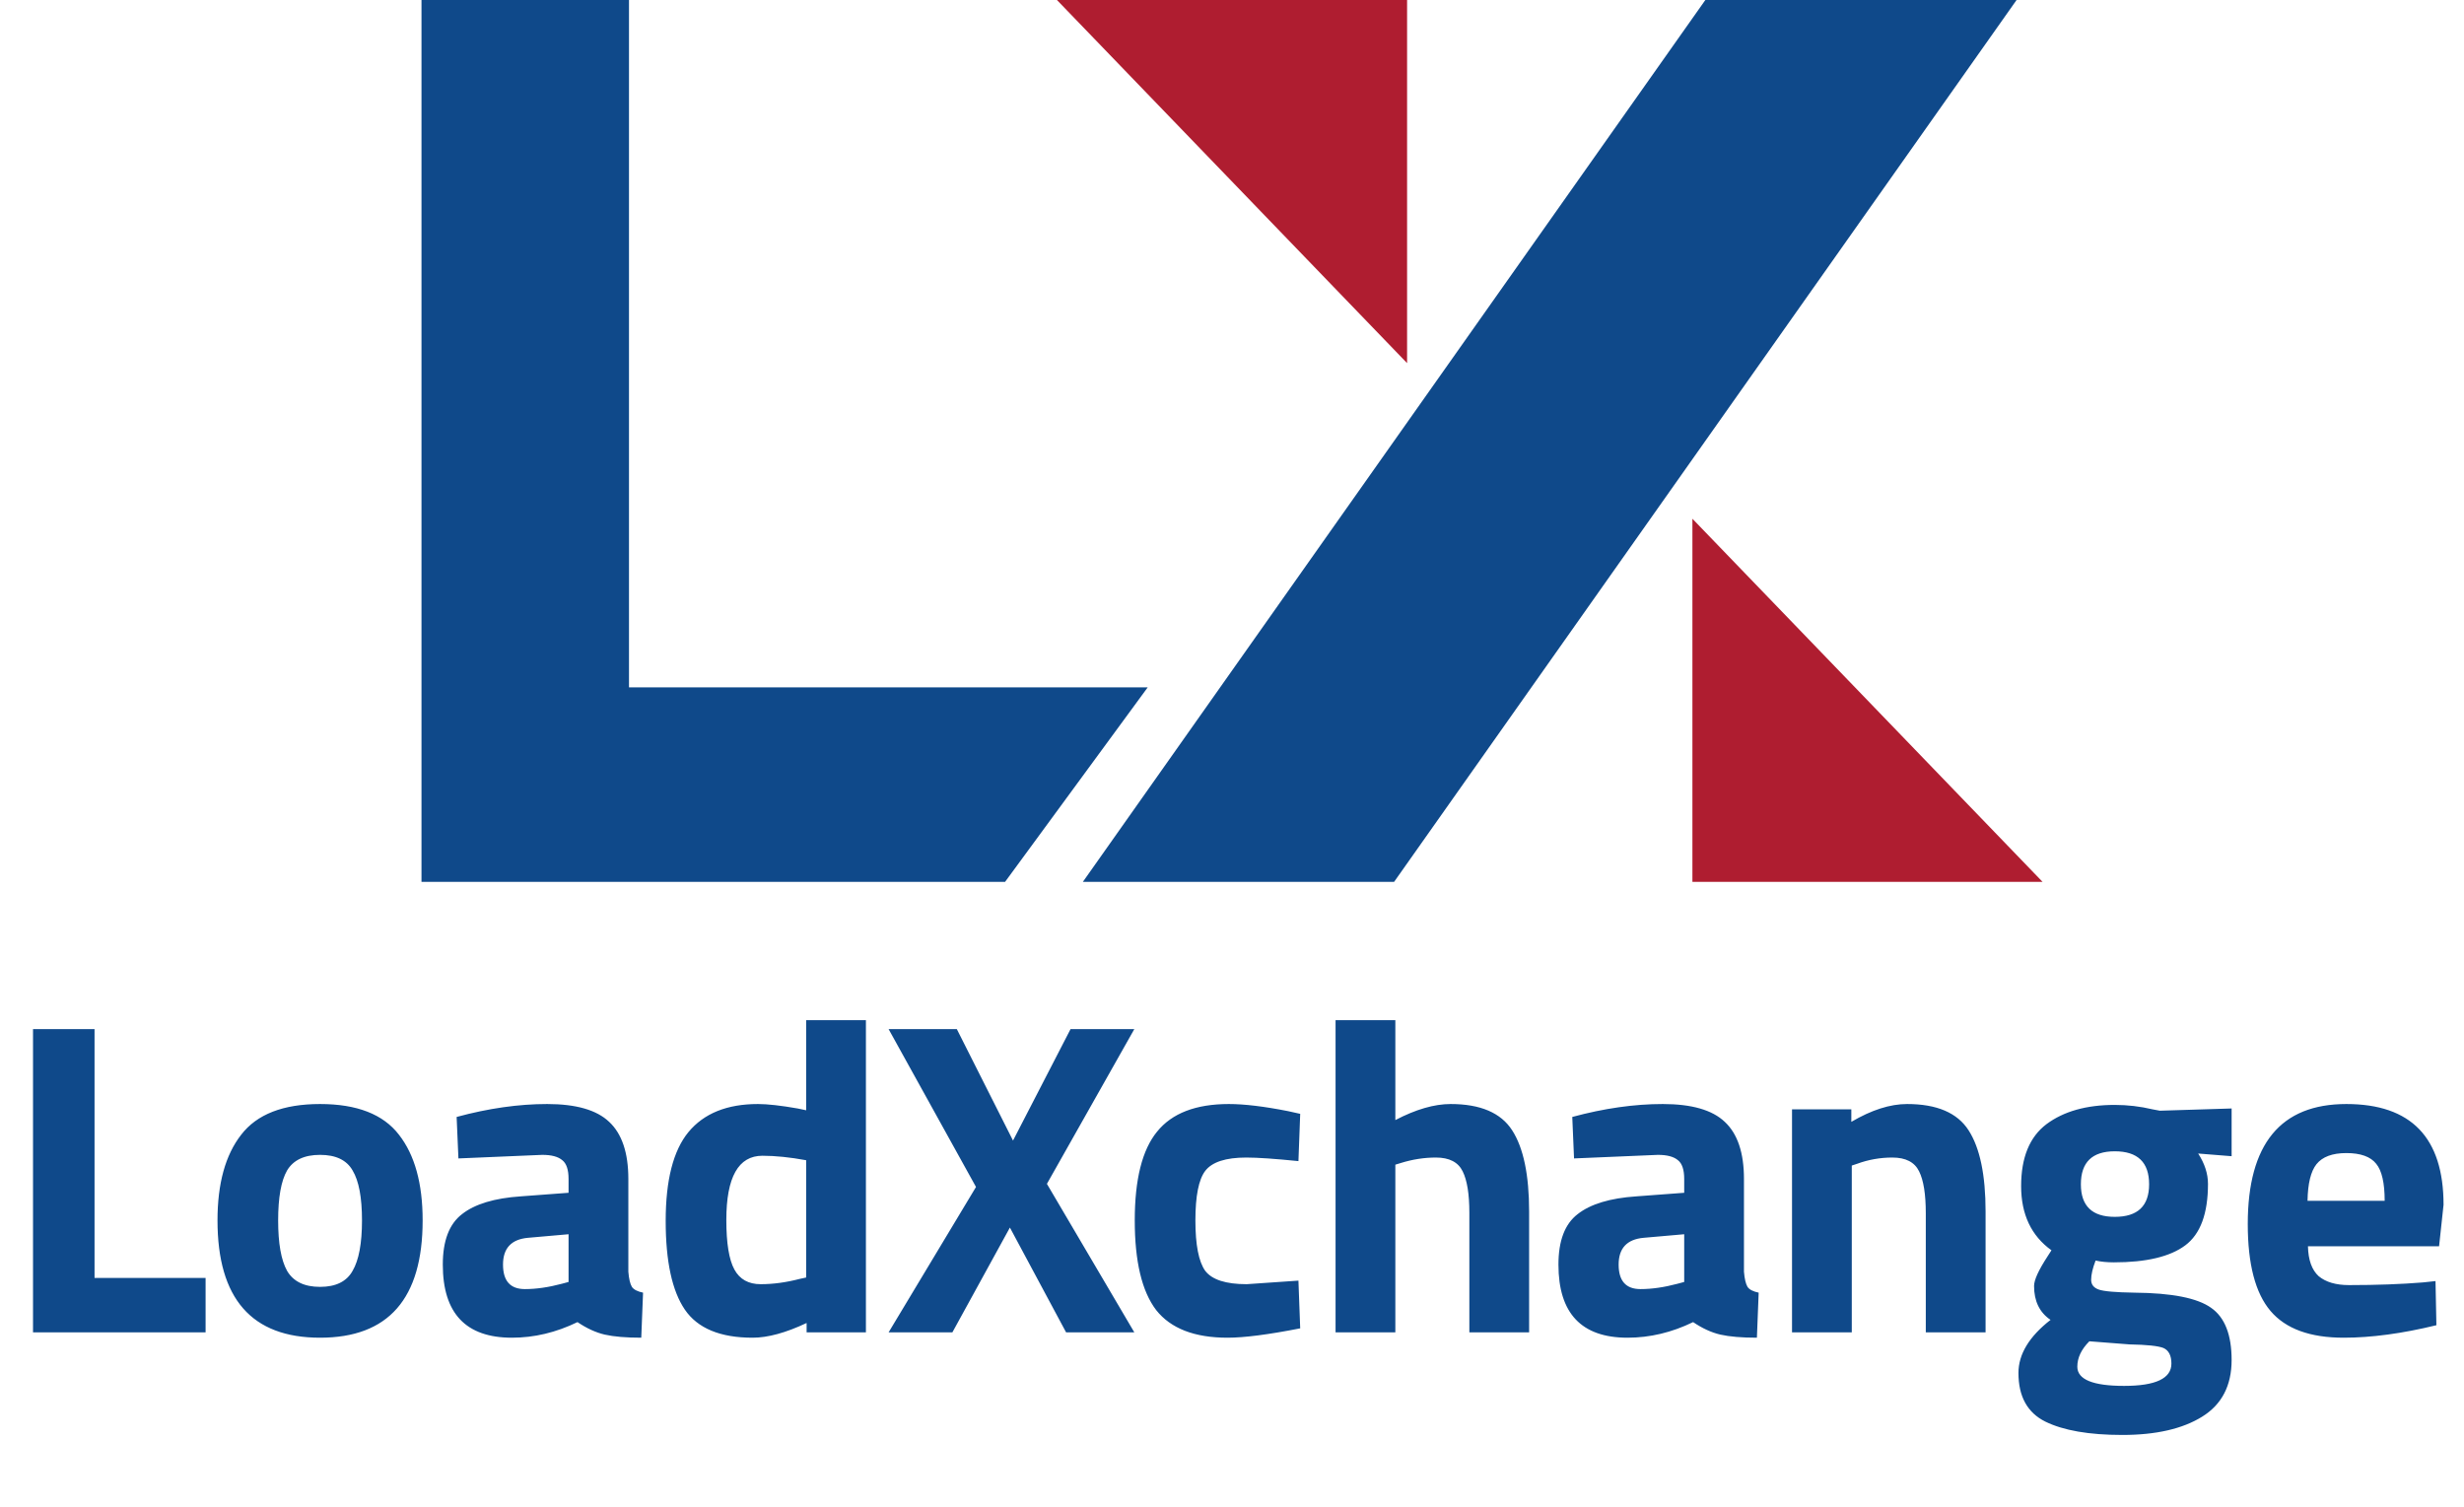
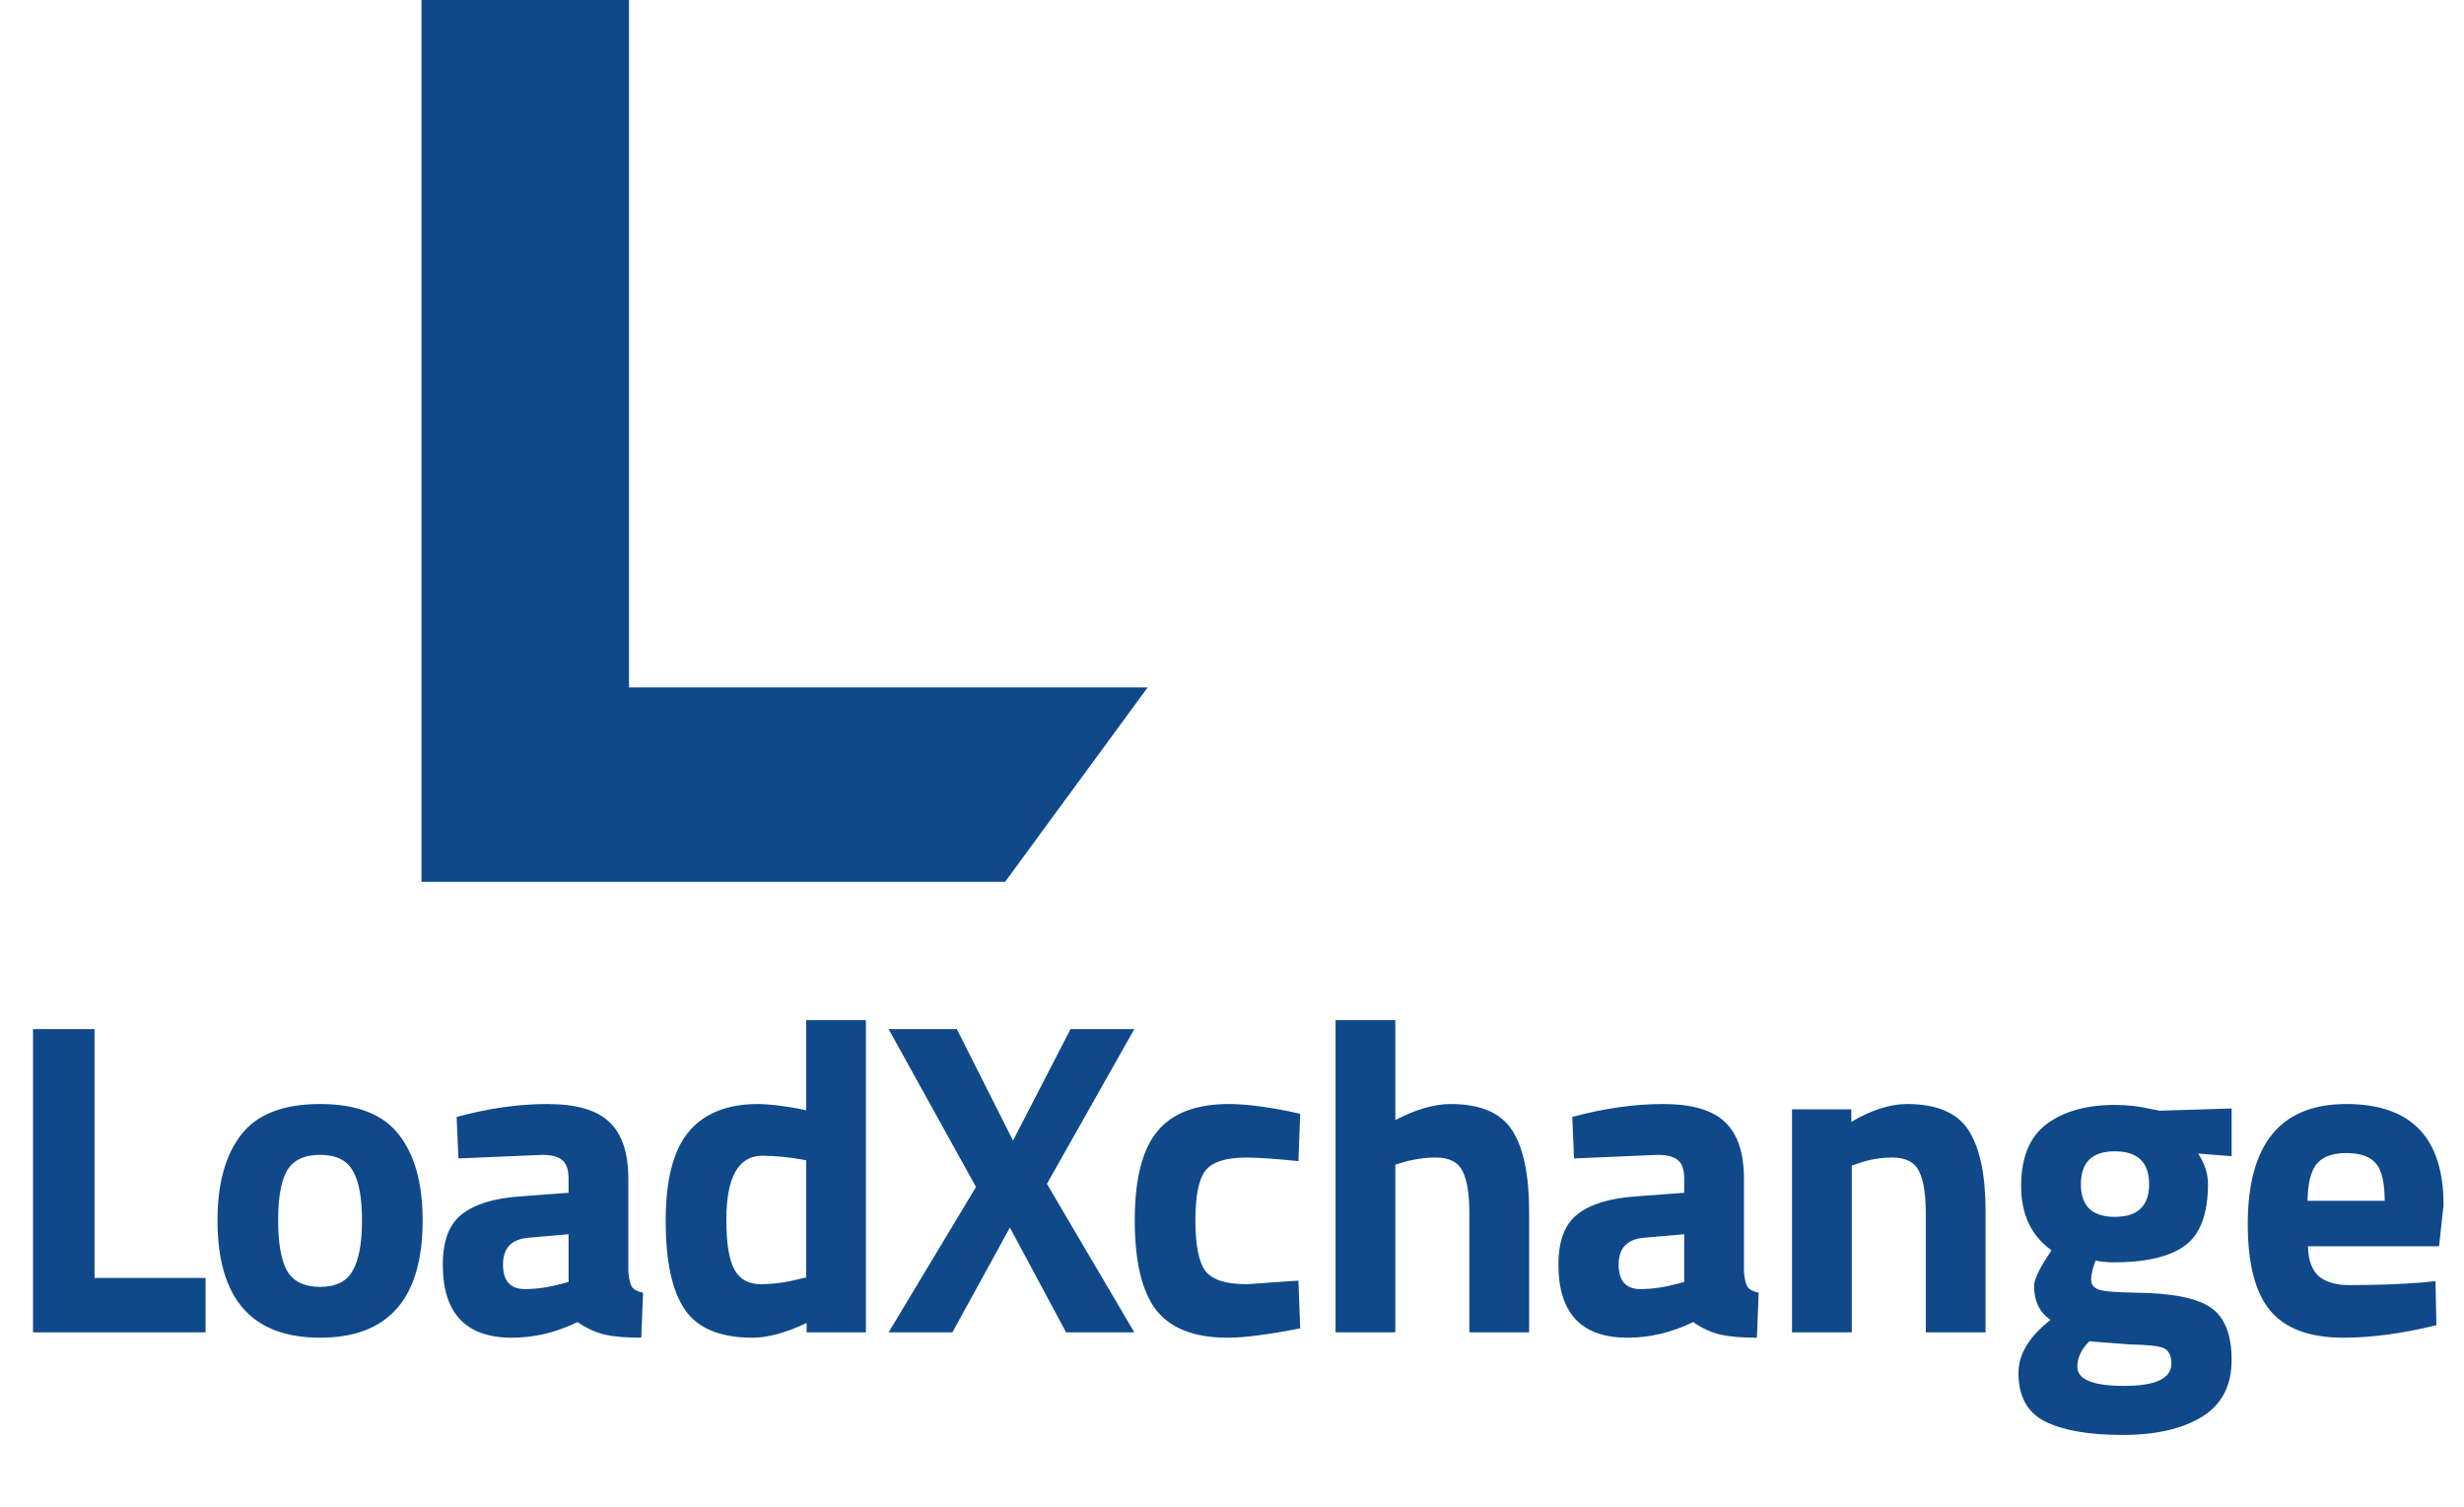
<svg xmlns="http://www.w3.org/2000/svg" width="103" height="63" viewBox="0 0 103 63" fill="none">
-   <path d="M58.819 0H44.182L58.819 15.179V0Z" fill="#AF1D30" />
-   <path d="M70.746 36.863H85.383L70.746 21.684V36.863Z" fill="#AF1D30" />
  <path d="M26.293 0H17.619V36.863H42.014L47.977 28.732H26.293V0Z" fill="#0F498A" />
-   <path d="M58.276 36.863H45.266L71.287 0H84.297L58.276 36.863Z" fill="#0F498A" />
  <path d="M8.594 55.695H1.38V43.018H3.952V53.42H8.594V55.695ZM10.08 47.436C10.738 46.578 11.838 46.15 13.379 46.15C14.921 46.15 16.02 46.578 16.679 47.436C17.338 48.281 17.667 49.474 17.667 51.015C17.667 54.284 16.238 55.918 13.379 55.918C10.521 55.918 9.092 54.284 9.092 51.015C9.092 49.474 9.421 48.281 10.08 47.436ZM12 53.122C12.261 53.569 12.721 53.793 13.379 53.793C14.038 53.793 14.492 53.569 14.74 53.122C15.001 52.675 15.132 51.972 15.132 51.015C15.132 50.058 15.001 49.362 14.74 48.928C14.492 48.492 14.038 48.275 13.379 48.275C12.721 48.275 12.261 48.492 12 48.928C11.751 49.362 11.627 50.058 11.627 51.015C11.627 51.972 11.751 52.675 12 53.122ZM26.266 49.282V53.159C26.29 53.458 26.34 53.669 26.415 53.793C26.489 53.905 26.645 53.986 26.881 54.035L26.806 55.918C26.172 55.918 25.663 55.875 25.277 55.788C24.905 55.701 24.526 55.527 24.14 55.266C23.245 55.701 22.332 55.918 21.4 55.918C19.474 55.918 18.51 54.899 18.51 52.861C18.51 51.867 18.777 51.165 19.312 50.754C19.846 50.332 20.667 50.083 21.773 50.009L23.767 49.86V49.282C23.767 48.896 23.68 48.635 23.506 48.499C23.332 48.349 23.053 48.275 22.668 48.275L19.163 48.424L19.088 46.69C20.418 46.33 21.68 46.15 22.873 46.15C24.078 46.15 24.942 46.398 25.464 46.895C25.998 47.393 26.266 48.188 26.266 49.282ZM22.071 51.742C21.375 51.805 21.027 52.178 21.027 52.861C21.027 53.545 21.331 53.886 21.941 53.886C22.413 53.886 22.929 53.812 23.488 53.663L23.767 53.588V51.593L22.071 51.742ZM36.197 42.645V55.695H33.718V55.303C32.848 55.713 32.096 55.918 31.462 55.918C30.107 55.918 29.163 55.527 28.628 54.744C28.094 53.961 27.827 52.724 27.827 51.034C27.827 49.331 28.144 48.095 28.777 47.324C29.424 46.541 30.393 46.15 31.686 46.15C32.084 46.15 32.636 46.212 33.345 46.336L33.699 46.411V42.645H36.197ZM33.438 53.458L33.699 53.402V48.499C33.016 48.374 32.407 48.312 31.872 48.312C30.866 48.312 30.362 49.207 30.362 50.997C30.362 51.966 30.474 52.656 30.698 53.066C30.921 53.476 31.288 53.681 31.798 53.681C32.32 53.681 32.866 53.607 33.438 53.458ZM39.997 43.018L42.346 47.678L44.751 43.018H47.417L43.763 49.487L47.417 55.695H44.565L42.216 51.314L39.811 55.695H37.145L40.799 49.617L37.145 43.018H39.997ZM51.368 46.15C52.015 46.15 52.841 46.249 53.848 46.448L54.351 46.56L54.277 48.536C53.295 48.437 52.568 48.387 52.096 48.387C51.238 48.387 50.666 48.573 50.38 48.946C50.107 49.306 49.97 49.996 49.97 51.015C49.97 52.035 50.107 52.737 50.38 53.122C50.666 53.495 51.244 53.681 52.114 53.681L54.277 53.532L54.351 55.527C53.021 55.788 52.008 55.918 51.312 55.918C49.933 55.918 48.939 55.533 48.33 54.763C47.733 53.98 47.435 52.73 47.435 51.015C47.435 49.3 47.746 48.064 48.367 47.306C48.988 46.535 49.989 46.15 51.368 46.15ZM58.328 55.695H55.829V42.645H58.328V46.821C59.185 46.373 59.956 46.15 60.639 46.15C61.882 46.15 62.74 46.516 63.212 47.25C63.684 47.983 63.92 49.114 63.92 50.643V55.695H61.422V50.699C61.422 49.916 61.329 49.338 61.143 48.965C60.956 48.58 60.583 48.387 60.024 48.387C59.539 48.387 59.055 48.461 58.57 48.611L58.328 48.685V55.695ZM72.901 49.282V53.159C72.926 53.458 72.976 53.669 73.05 53.793C73.125 53.905 73.28 53.986 73.516 54.035L73.442 55.918C72.808 55.918 72.298 55.875 71.913 55.788C71.54 55.701 71.161 55.527 70.776 55.266C69.881 55.701 68.968 55.918 68.035 55.918C66.109 55.918 65.146 54.899 65.146 52.861C65.146 51.867 65.413 51.165 65.947 50.754C66.482 50.332 67.302 50.083 68.408 50.009L70.403 49.86V49.282C70.403 48.896 70.316 48.635 70.142 48.499C69.968 48.349 69.688 48.275 69.303 48.275L65.798 48.424L65.724 46.69C67.053 46.33 68.315 46.15 69.508 46.15C70.714 46.15 71.577 46.398 72.099 46.895C72.634 47.393 72.901 48.188 72.901 49.282ZM68.707 51.742C68.01 51.805 67.662 52.178 67.662 52.861C67.662 53.545 67.967 53.886 68.576 53.886C69.048 53.886 69.564 53.812 70.123 53.663L70.403 53.588V51.593L68.707 51.742ZM77.408 55.695H74.91V46.373H77.389V46.895C78.234 46.398 79.011 46.15 79.719 46.15C80.962 46.15 81.82 46.516 82.292 47.25C82.764 47.983 83.001 49.114 83.001 50.643V55.695H80.502V50.717C80.502 49.922 80.409 49.338 80.223 48.965C80.036 48.58 79.663 48.387 79.104 48.387C78.595 48.387 78.104 48.474 77.631 48.648L77.408 48.722V55.695ZM93.286 56.85C93.286 57.919 92.876 58.709 92.056 59.218C91.236 59.728 90.123 59.983 88.719 59.983C87.327 59.983 86.252 59.796 85.494 59.423C84.748 59.05 84.375 58.373 84.375 57.391C84.375 56.608 84.823 55.869 85.717 55.173C85.257 54.862 85.028 54.39 85.028 53.756C85.028 53.507 85.214 53.097 85.587 52.526L85.755 52.264C84.909 51.656 84.487 50.761 84.487 49.58C84.487 48.387 84.841 47.523 85.55 46.989C86.27 46.454 87.221 46.187 88.402 46.187C88.936 46.187 89.465 46.249 89.987 46.373L90.285 46.429L93.286 46.336V48.331L91.888 48.219C92.161 48.642 92.298 49.064 92.298 49.487C92.298 50.73 91.981 51.587 91.347 52.059C90.713 52.532 89.719 52.768 88.365 52.768C88.079 52.768 87.824 52.743 87.6 52.693C87.476 53.016 87.414 53.284 87.414 53.495C87.414 53.694 87.519 53.83 87.731 53.905C87.942 53.98 88.439 54.023 89.222 54.035C90.788 54.048 91.857 54.259 92.429 54.669C93 55.067 93.286 55.794 93.286 56.85ZM86.836 57.13C86.836 57.665 87.488 57.932 88.793 57.932C90.111 57.932 90.769 57.621 90.769 57C90.769 56.664 90.658 56.447 90.434 56.347C90.21 56.26 89.738 56.211 89.017 56.198L87.339 56.068C87.004 56.403 86.836 56.757 86.836 57.13ZM86.985 49.505C86.985 50.413 87.457 50.866 88.402 50.866C89.359 50.866 89.837 50.413 89.837 49.505C89.837 48.586 89.359 48.126 88.402 48.126C87.457 48.126 86.985 48.586 86.985 49.505ZM96.477 52.097C96.49 52.668 96.639 53.085 96.925 53.346C97.223 53.594 97.646 53.719 98.192 53.719C99.348 53.719 100.38 53.681 101.287 53.607L101.809 53.551L101.846 55.396C100.417 55.744 99.125 55.918 97.969 55.918C96.564 55.918 95.545 55.546 94.912 54.8C94.278 54.054 93.961 52.842 93.961 51.165C93.961 47.821 95.334 46.15 98.081 46.15C100.79 46.15 102.145 47.554 102.145 50.363L101.958 52.097H96.477ZM99.684 50.195C99.684 49.45 99.566 48.934 99.33 48.648C99.094 48.349 98.677 48.2 98.081 48.2C97.497 48.2 97.08 48.356 96.832 48.666C96.596 48.965 96.471 49.474 96.459 50.195H99.684Z" fill="#0F498A" />
</svg>